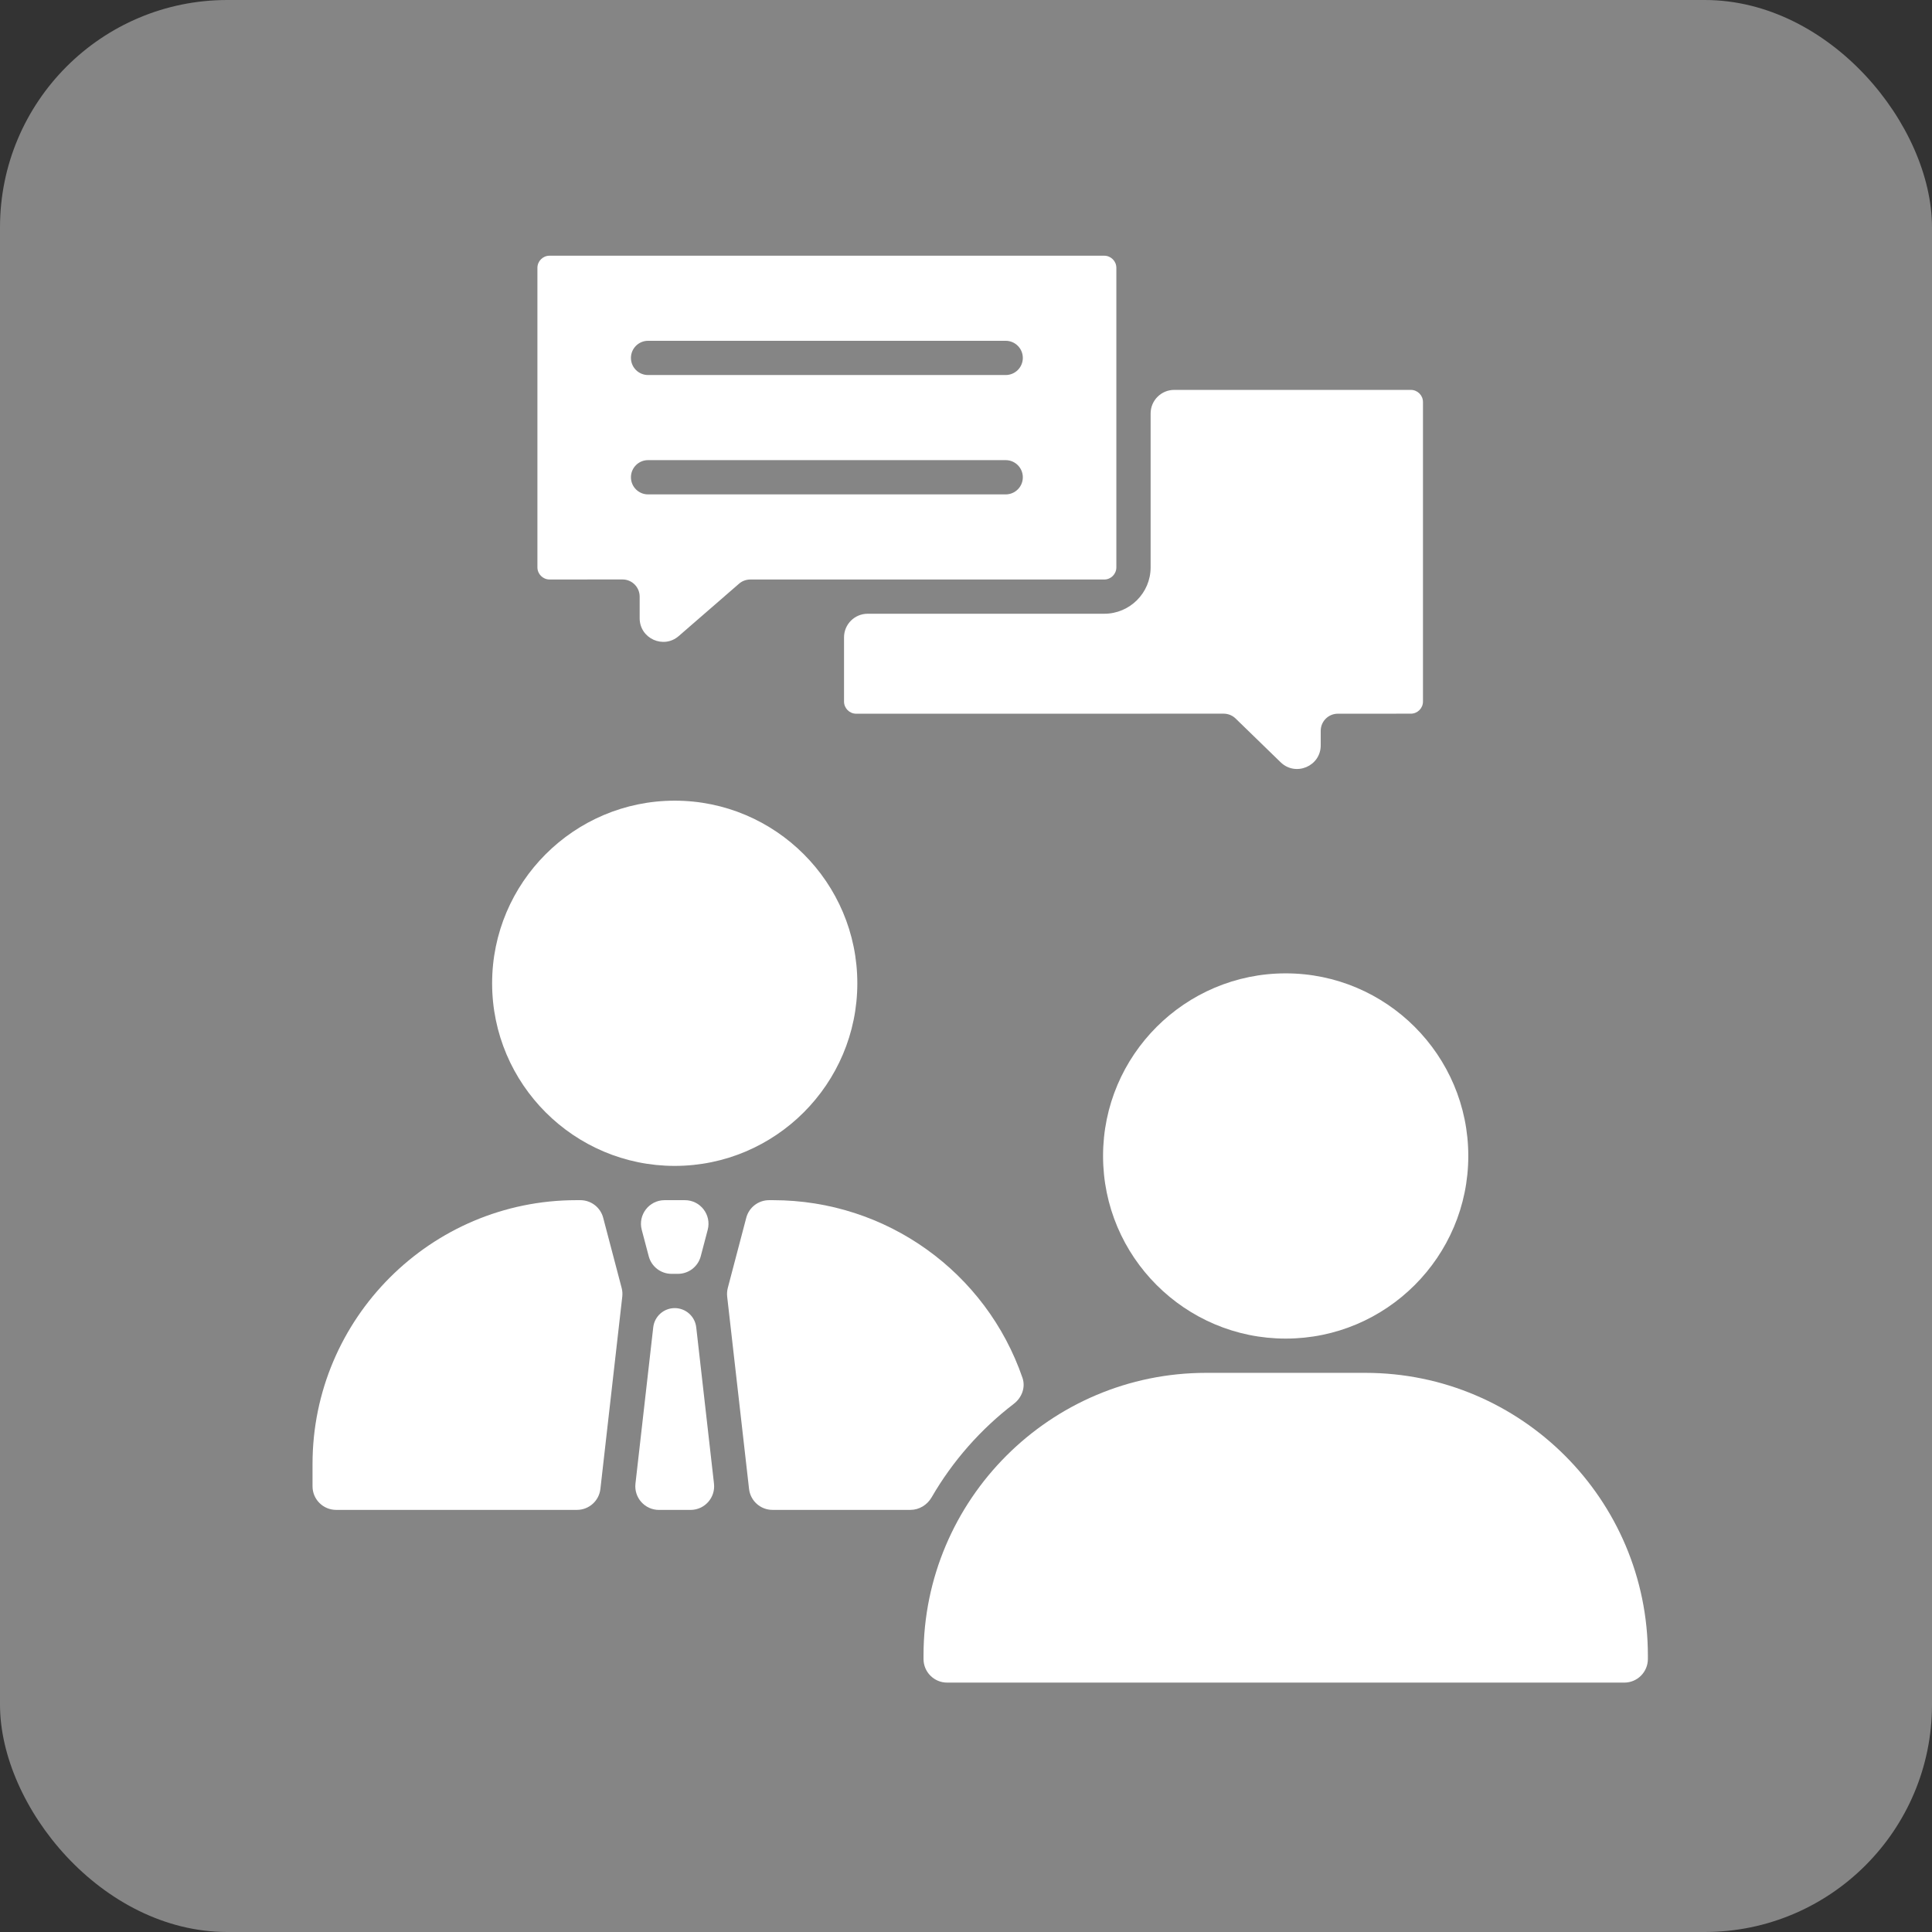
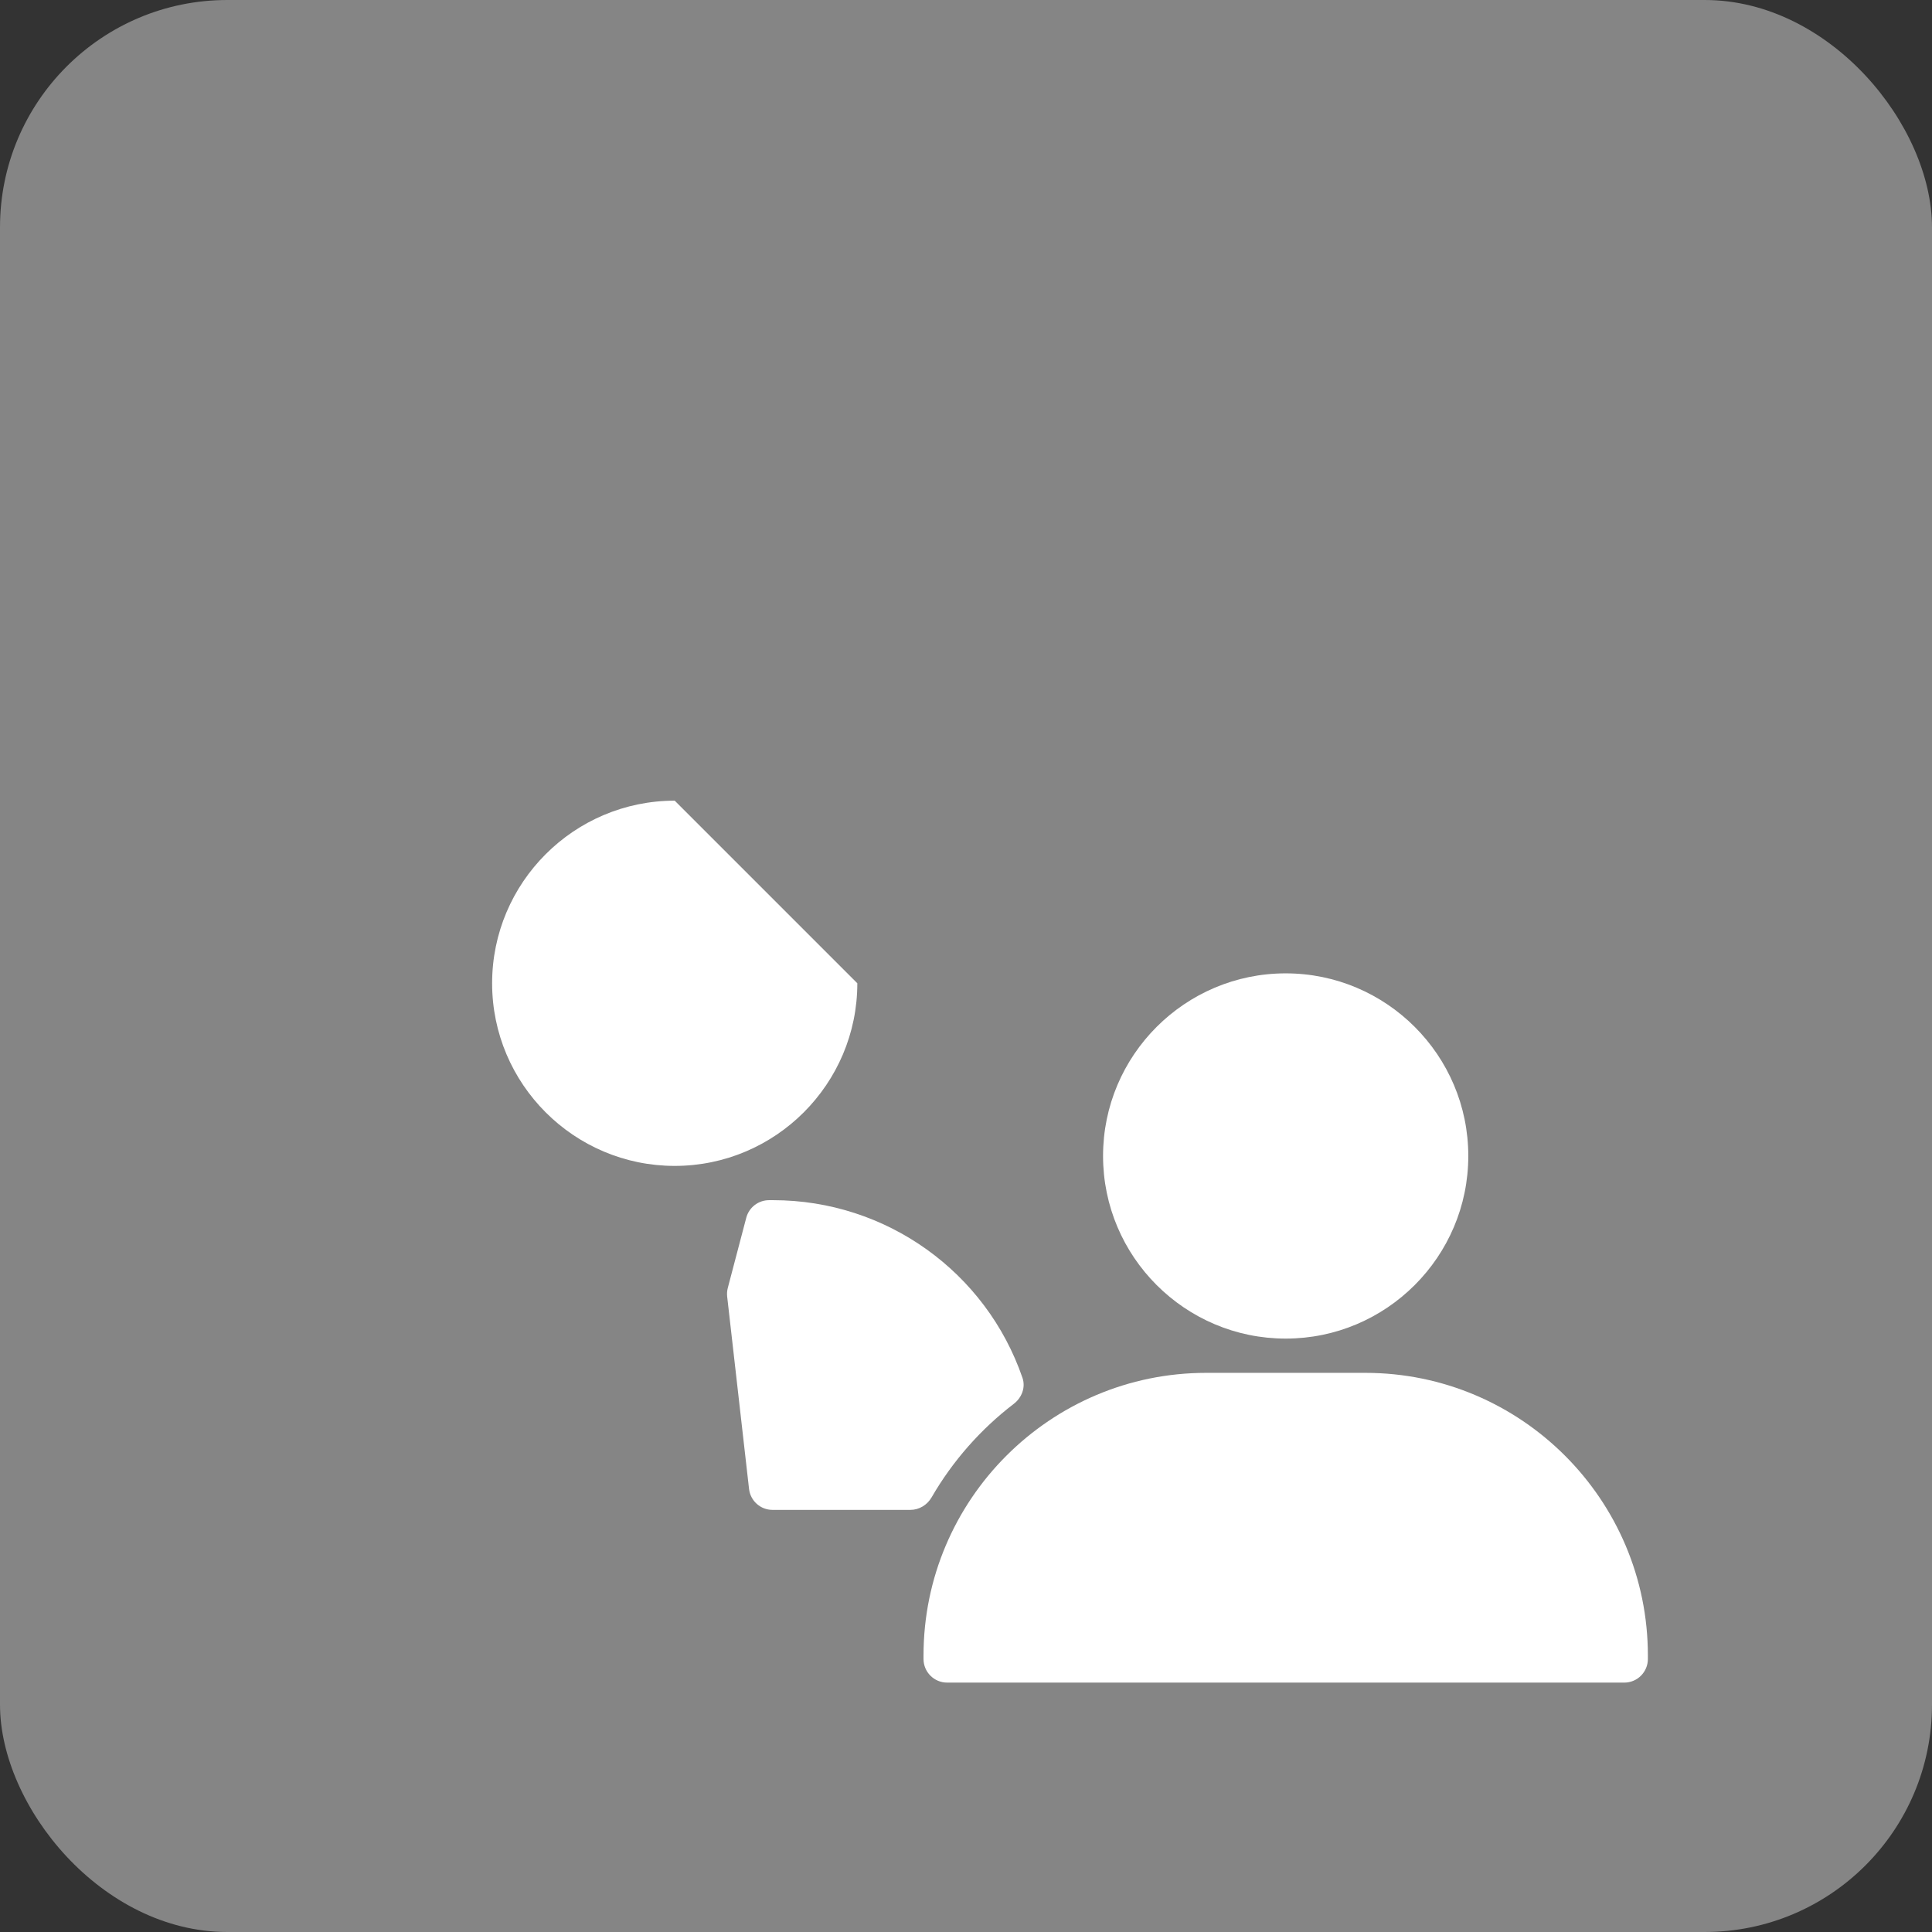
<svg xmlns="http://www.w3.org/2000/svg" width="68" height="68" viewBox="0 0 68 68" fill="none">
  <rect x="0" y="0" width="68" height="68" fill="#333333" stroke="none" />
  <rect width="68" height="68" rx="8" fill="white" fill-opacity="0.4" />
-   <path fill-rule="evenodd" clip-rule="evenodd" d="M41.328 13.723C40.87 13.723 40.498 14.095 40.498 14.553V19.97C40.498 20.869 39.765 21.602 38.865 21.602L30.538 21.602C30.079 21.602 29.707 21.974 29.707 22.433V24.692C29.707 24.928 29.899 25.12 30.134 25.12L43.07 25.119C43.227 25.119 43.378 25.181 43.49 25.29L45.075 26.83C45.602 27.341 46.485 26.968 46.485 26.234V25.722C46.485 25.389 46.755 25.12 47.088 25.12L49.657 25.119C49.892 25.119 50.084 24.928 50.084 24.692L50.084 14.15C50.084 13.914 49.892 13.723 49.657 13.723L41.328 13.723Z" fill="white" />
-   <path fill-rule="evenodd" clip-rule="evenodd" d="M18.915 9.427L18.915 19.968C18.915 20.204 19.107 20.396 19.342 20.396L21.911 20.395C22.244 20.395 22.514 20.666 22.514 20.998V21.759C22.514 22.472 23.351 22.854 23.889 22.387L26.012 20.544C26.121 20.449 26.262 20.397 26.407 20.397H29.066C29.079 20.396 29.092 20.396 29.105 20.396C29.118 20.396 29.131 20.396 29.144 20.397L38.865 20.397C39.101 20.397 39.292 20.205 39.292 19.97V9.427C39.292 9.192 39.101 9 38.865 9H19.342C19.107 9 18.915 9.192 18.915 9.427ZM35.397 16.195C35.73 16.195 36 16.465 36 16.798C36 17.131 35.73 17.401 35.397 17.401H22.809C22.477 17.401 22.207 17.131 22.207 16.798C22.207 16.465 22.477 16.195 22.809 16.195L35.397 16.195ZM35.397 13.2H22.809C22.477 13.2 22.207 12.931 22.207 12.598C22.207 12.265 22.477 11.995 22.809 11.995L35.397 11.995C35.73 11.995 36 12.265 36 12.598C36 12.93 35.73 13.2 35.397 13.2Z" fill="white" />
-   <path fill-rule="evenodd" clip-rule="evenodd" d="M23.748 28.181C20.204 28.181 17.321 31.064 17.321 34.608C17.321 38.152 20.204 41.036 23.748 41.036C27.292 41.035 30.175 38.152 30.175 34.608C30.175 31.064 27.292 28.181 23.748 28.181Z" fill="white" />
+   <path fill-rule="evenodd" clip-rule="evenodd" d="M23.748 28.181C20.204 28.181 17.321 31.064 17.321 34.608C17.321 38.152 20.204 41.036 23.748 41.036C27.292 41.035 30.175 38.152 30.175 34.608Z" fill="white" />
  <path fill-rule="evenodd" clip-rule="evenodd" d="M45.252 34.259C41.708 34.259 38.824 37.142 38.824 40.686C38.824 44.23 41.708 47.114 45.252 47.114C48.796 47.114 51.679 44.23 51.679 40.686C51.679 37.142 48.796 34.259 45.252 34.259Z" fill="white" />
  <path fill-rule="evenodd" clip-rule="evenodd" d="M42.451 48.32C36.967 48.32 32.505 52.782 32.505 58.266L32.505 58.392C32.505 58.85 32.877 59.222 33.336 59.222H57.17C57.628 59.222 58 58.85 58 58.391V58.266C58 52.782 53.539 48.32 48.055 48.32L42.451 48.32Z" fill="white" />
  <path fill-rule="evenodd" clip-rule="evenodd" d="M27.07 42.242C26.692 42.242 26.362 42.496 26.266 42.861L25.616 45.331C25.59 45.43 25.583 45.534 25.594 45.636L26.364 52.406C26.412 52.826 26.767 53.143 27.19 53.143H32.043C32.353 53.143 32.635 52.969 32.79 52.701C33.53 51.422 34.516 50.303 35.684 49.409C35.965 49.193 36.103 48.831 35.988 48.496C34.709 44.778 31.201 42.242 27.209 42.242H27.07Z" fill="white" />
-   <path fill-rule="evenodd" clip-rule="evenodd" d="M20.285 42.242C15.165 42.242 11 46.407 11 51.527V52.313C11 52.771 11.372 53.143 11.831 53.143H20.306C20.729 53.143 21.084 52.826 21.132 52.407L21.902 45.636C21.913 45.534 21.906 45.43 21.88 45.331L21.23 42.861C21.134 42.496 20.804 42.242 20.426 42.242H20.285Z" fill="white" />
-   <path fill-rule="evenodd" clip-rule="evenodd" d="M23.748 46.041C23.361 46.041 23.036 46.332 22.992 46.716L22.366 52.219C22.31 52.712 22.696 53.144 23.192 53.144H24.305C24.801 53.144 25.186 52.712 25.13 52.219L24.505 46.716C24.461 46.332 24.136 46.041 23.748 46.041Z" fill="white" />
-   <path fill-rule="evenodd" clip-rule="evenodd" d="M24.909 43.285C25.048 42.758 24.651 42.242 24.106 42.242H23.391C22.846 42.242 22.449 42.758 22.587 43.285L22.833 44.216C22.929 44.581 23.259 44.835 23.636 44.835H23.861C24.238 44.835 24.568 44.581 24.664 44.216L24.909 43.285Z" fill="white" />
</svg>